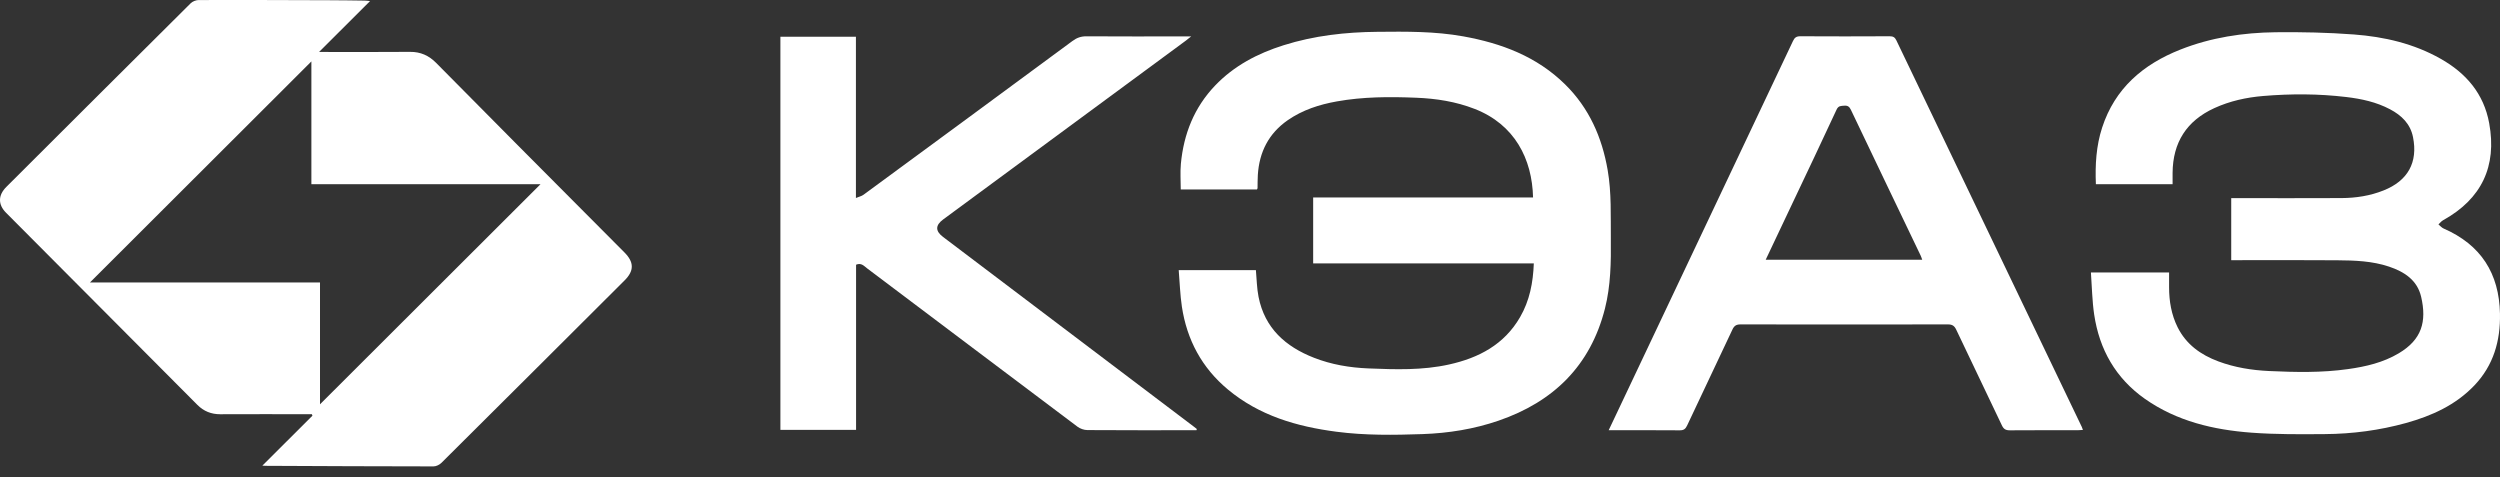
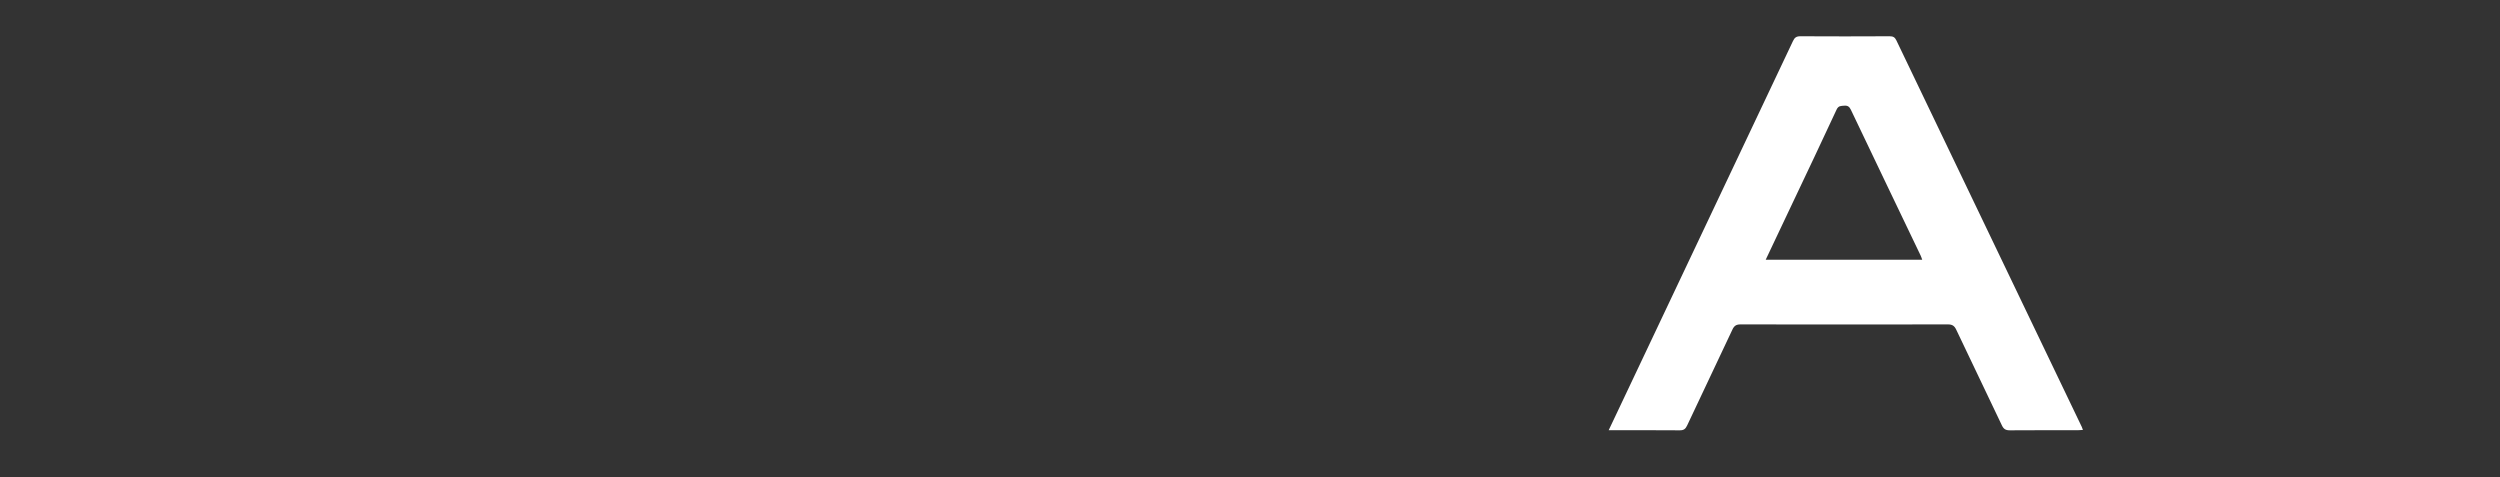
<svg xmlns="http://www.w3.org/2000/svg" width="220" height="42" viewBox="0 0 220 42" fill="none">
  <rect x="0" y="0" width="220" height="42" fill="#333333" stroke="none" />
-   <path d="M23.087 40.977C24.593 39.474 26.041 38.031 27.494 36.582C27.477 36.536 27.46 36.495 27.444 36.449C27.277 36.449 27.115 36.449 26.948 36.449C24.423 36.449 21.901 36.441 19.375 36.453C18.584 36.453 17.927 36.187 17.373 35.633C11.759 29.999 6.15 24.364 0.54 18.73C-0.192 17.997 -0.176 17.177 0.565 16.441C5.967 11.052 11.368 5.663 16.782 0.286C16.949 0.12 17.252 0.003 17.49 0.003C21.306 -0.005 25.126 0.003 28.942 0.02C29.995 0.02 31.043 0.041 32.096 0.053C32.221 0.053 32.342 0.074 32.566 0.095C31.06 1.597 29.612 3.041 28.076 4.573C28.368 4.573 28.538 4.573 28.709 4.573C31.168 4.573 33.628 4.585 36.087 4.564C37.007 4.556 37.743 4.889 38.376 5.53C40.76 7.943 43.149 10.353 45.542 12.762C48.675 15.912 51.813 19.063 54.951 22.213C55.808 23.074 55.812 23.832 54.963 24.676C49.595 30.032 44.227 35.384 38.85 40.727C38.68 40.898 38.388 41.043 38.151 41.043C33.232 41.043 28.318 41.014 23.399 40.993C23.32 40.993 23.245 40.985 23.087 40.977ZM28.16 35.579C34.626 29.121 41.143 22.621 47.564 16.212H27.402V5.405C20.881 11.918 14.368 18.413 7.918 24.855H28.16V35.579Z" fill="white" />
-   <path d="M115.558 23.187V17.377H134.909C134.83 13.99 133.294 10.948 129.757 9.579C128.109 8.938 126.394 8.672 124.642 8.601C122.295 8.505 119.957 8.509 117.635 8.925C116.095 9.2 114.63 9.674 113.327 10.573C111.642 11.743 110.814 13.382 110.689 15.401C110.664 15.788 110.672 16.175 110.664 16.562C110.664 16.574 110.652 16.591 110.614 16.674H103.906C103.906 15.904 103.848 15.151 103.918 14.406C104.164 11.793 105.088 9.458 106.923 7.535C108.592 5.788 110.668 4.702 112.953 3.982C115.641 3.133 118.413 2.825 121.218 2.8C123.739 2.775 126.261 2.75 128.762 3.199C132.133 3.807 135.237 4.972 137.73 7.427C139.844 9.508 140.976 12.08 141.475 14.968C141.821 16.97 141.733 18.988 141.754 21.006C141.775 23.074 141.746 25.138 141.234 27.161C139.957 32.188 136.702 35.359 131.871 37.019C129.703 37.764 127.456 38.122 125.171 38.201C122.649 38.288 120.127 38.322 117.614 37.993C114.118 37.539 110.814 36.578 108.047 34.269C105.766 32.367 104.447 29.907 104.006 26.99C103.848 25.942 103.819 24.876 103.727 23.769H110.519C110.593 24.564 110.598 25.359 110.752 26.125C111.297 28.88 113.128 30.507 115.637 31.485C117.168 32.084 118.779 32.354 120.419 32.421C122.795 32.517 125.175 32.596 127.518 32.075C130.136 31.497 132.374 30.319 133.768 27.906C134.605 26.462 134.913 24.876 134.975 23.178H115.566L115.558 23.187Z" fill="white" />
-   <path d="M184.018 23.977H190.88C190.88 24.423 190.88 24.851 190.88 25.28C190.88 26.503 191.08 27.689 191.629 28.796C192.387 30.311 193.66 31.222 195.212 31.801C196.648 32.338 198.15 32.579 199.669 32.65C201.995 32.758 204.326 32.808 206.639 32.479C208.2 32.259 209.723 31.905 211.092 31.089C213.115 29.887 213.568 28.305 213.061 26.12C212.719 24.647 211.579 23.915 210.231 23.461C208.753 22.966 207.214 22.916 205.678 22.904C202.765 22.879 199.852 22.895 196.939 22.895H196.348V17.436H196.935C199.977 17.436 203.019 17.448 206.061 17.431C207.326 17.423 208.575 17.232 209.756 16.757C211.895 15.908 212.79 14.29 212.345 12.067C212.112 10.894 211.334 10.149 210.322 9.616C209.12 8.979 207.809 8.697 206.473 8.538C204.039 8.247 201.6 8.243 199.161 8.447C197.676 8.572 196.228 8.888 194.858 9.516C192.416 10.636 191.209 12.542 191.188 15.213C191.188 15.534 191.188 15.854 191.188 16.212H184.438C184.367 14.506 184.463 12.841 184.987 11.231C186.111 7.777 188.587 5.663 191.871 4.364C194.563 3.299 197.389 2.87 200.26 2.837C202.553 2.812 204.854 2.862 207.139 3.033C209.81 3.233 212.407 3.832 214.771 5.168C217.018 6.437 218.574 8.239 219.049 10.844C219.744 14.643 218.375 17.51 214.983 19.387C214.829 19.471 214.717 19.629 214.584 19.749C214.733 19.87 214.862 20.032 215.033 20.107C218.316 21.539 219.927 24.048 219.998 27.61C220.043 30.003 219.428 32.142 217.755 33.907C216.098 35.65 213.993 36.595 211.721 37.227C209.386 37.872 207.001 38.184 204.588 38.201C202.441 38.218 200.281 38.234 198.142 38.076C194.792 37.827 191.563 37.073 188.749 35.097C186.178 33.282 184.746 30.756 184.288 27.685C184.109 26.483 184.093 25.251 184.001 23.982L184.018 23.977Z" fill="white" />
-   <path d="M105.292 37.86C105.134 37.86 104.976 37.86 104.822 37.86C101.78 37.86 98.737 37.868 95.695 37.847C95.4 37.847 95.059 37.727 94.822 37.552C88.646 32.916 82.483 28.264 76.311 23.619C76.041 23.416 75.796 23.095 75.334 23.295V37.831H68.675V3.233H75.321V17.423C75.608 17.302 75.829 17.261 75.991 17.136C82.125 12.633 88.255 8.126 94.376 3.607C94.759 3.324 95.13 3.191 95.612 3.195C98.459 3.216 101.309 3.203 104.156 3.203C104.331 3.203 104.505 3.203 104.826 3.203C104.589 3.391 104.451 3.507 104.306 3.611C97.206 8.842 90.103 14.077 83.003 19.308C82.304 19.824 82.296 20.328 82.991 20.852C90.361 26.428 97.731 32.001 105.1 37.577C105.175 37.635 105.25 37.693 105.321 37.752C105.308 37.789 105.3 37.827 105.288 37.864L105.292 37.86Z" fill="white" />
  <path d="M183.294 37.835C183.102 37.847 182.965 37.86 182.824 37.86C180.834 37.86 178.845 37.852 176.856 37.868C176.494 37.868 176.315 37.752 176.165 37.431C174.834 34.622 173.481 31.822 172.149 29.013C171.991 28.68 171.808 28.547 171.421 28.547C165.337 28.559 159.257 28.559 153.173 28.547C152.79 28.547 152.607 28.667 152.449 29.009C151.13 31.826 149.786 34.631 148.467 37.444C148.325 37.748 148.167 37.872 147.818 37.868C145.907 37.852 144.001 37.86 142.091 37.86C141.95 37.86 141.804 37.86 141.563 37.86C141.804 37.348 142.016 36.907 142.225 36.466C147.414 25.517 152.599 14.568 157.78 3.615C157.921 3.312 158.075 3.191 158.425 3.191C161.047 3.208 163.668 3.203 166.286 3.191C166.586 3.191 166.744 3.27 166.877 3.545C172.316 14.893 177.759 26.233 183.202 37.577C183.231 37.635 183.248 37.698 183.294 37.827V37.835ZM155.379 22.858H169.157C169.099 22.708 169.066 22.592 169.012 22.479C166.968 18.21 164.917 13.944 162.882 9.67C162.753 9.4 162.611 9.275 162.303 9.3C162.016 9.325 161.783 9.287 161.617 9.649C160.352 12.383 159.058 15.097 157.768 17.818C156.985 19.475 156.199 21.131 155.383 22.854L155.379 22.858Z" fill="white" />
</svg>